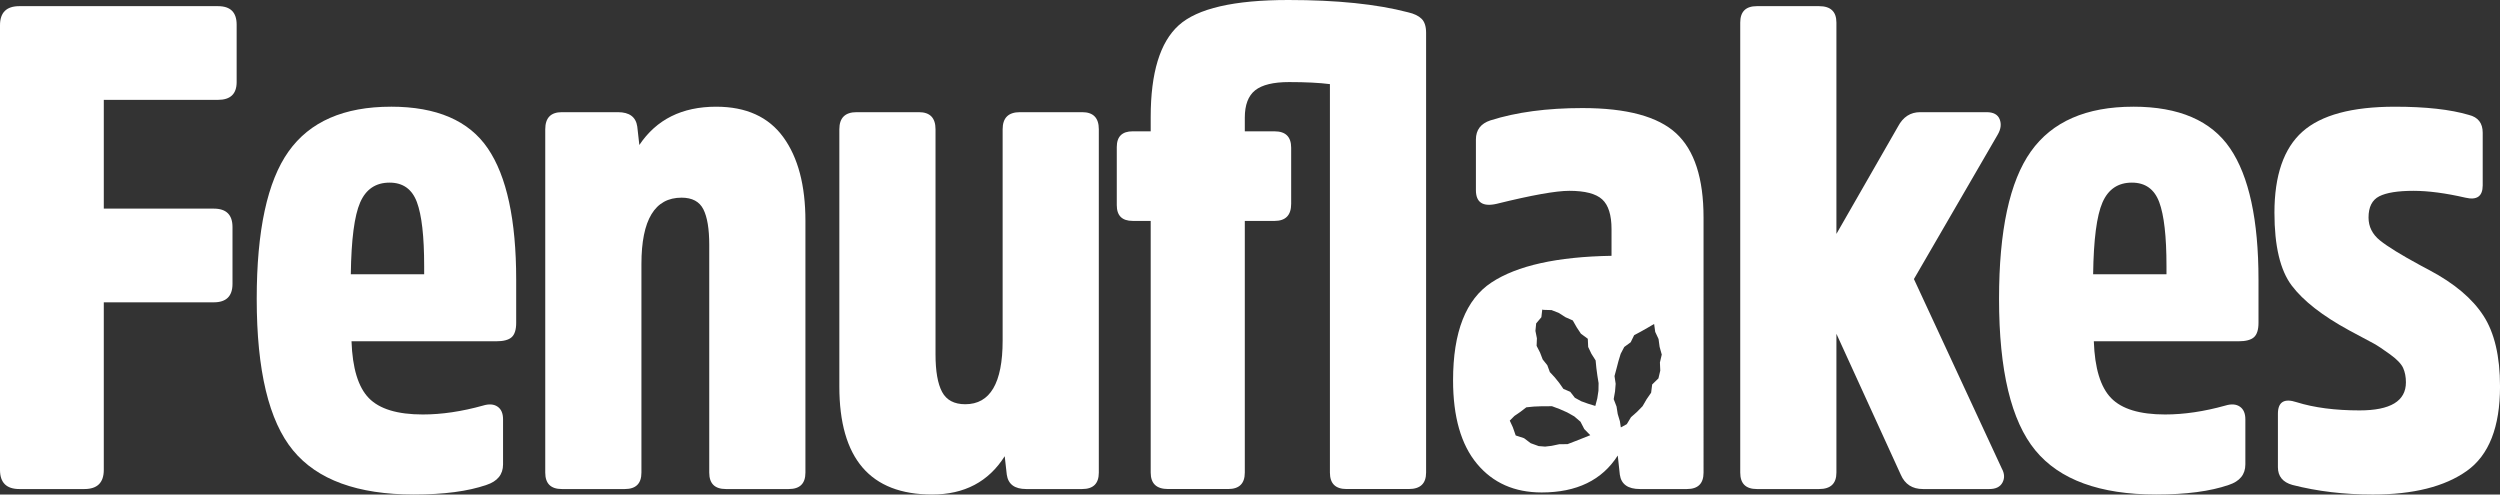
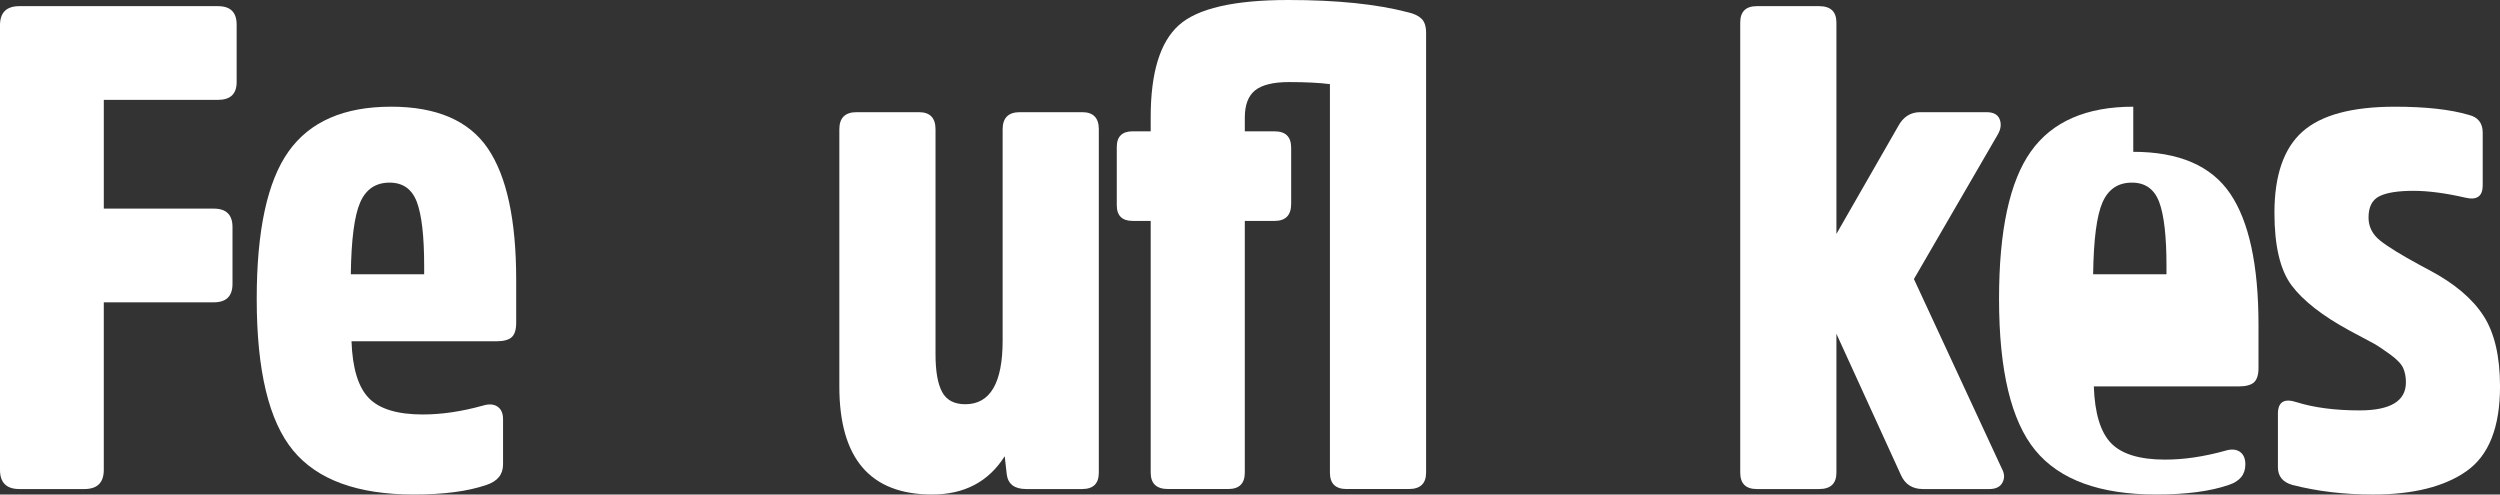
<svg xmlns="http://www.w3.org/2000/svg" viewBox="0 0 182 36" id="Isolation_Mode">
  <rect x="0" y="0" width="182" height="36" fill="#333333" stroke="none" />
  <defs>
    <style>.cls-1{fill:#fff;}</style>
  </defs>
  <path d="M28.461,7.768c-3.425,0-5.91,1.087-7.455,3.261-1.545,2.174-2.317,5.751-2.317,10.73,0,5.212,.882,8.888,2.645,11.029,1.763,2.141,4.693,3.212,8.79,3.212,2.183,0,3.946-.232,5.289-.697,.806-.265,1.209-.763,1.209-1.494v-3.286c0-.431-.134-.739-.403-.921-.269-.183-.621-.208-1.058-.075-1.545,.431-3.006,.647-4.383,.647-1.847,0-3.156-.398-3.929-1.195-.772-.796-1.192-2.174-1.259-4.133h10.528c.537,0,.915-.1,1.133-.299,.218-.199,.327-.548,.327-1.046v-3.137c0-4.348-.688-7.535-2.065-9.56-1.377-2.025-3.728-3.037-7.053-3.037Zm2.418,12.199h-5.34c.033-2.523,.26-4.265,.68-5.228,.42-.963,1.133-1.444,2.141-1.444,.974,0,1.638,.473,1.99,1.419,.353,.946,.529,2.498,.529,4.656v.597Z" class="cls-1" />
  <path d="M78.785,8.166h-4.534c-.84,0-1.259,.415-1.259,1.245v15.386c0,3.087-.907,4.631-2.72,4.631-.806,0-1.369-.299-1.688-.896s-.478-1.51-.478-2.739V9.411c0-.83-.403-1.245-1.209-1.245h-4.534c-.84,0-1.259,.415-1.259,1.245V28.133c0,5.245,2.25,7.867,6.75,7.867,2.351,0,4.114-.929,5.289-2.788l.151,1.344c.101,.697,.571,1.046,1.411,1.046h4.08c.806,0,1.209-.398,1.209-1.195V9.411c0-.83-.403-1.245-1.209-1.245Z" class="cls-1" />
-   <path d="M52.136,7.768c-2.485,0-4.349,.929-5.592,2.788l-.151-1.344c-.101-.697-.571-1.046-1.41-1.046h-4.08c-.806,0-1.209,.415-1.209,1.245v24.996c0,.797,.403,1.195,1.209,1.195h4.584c.806,0,1.209-.398,1.209-1.195v-15.187c0-3.22,.974-4.83,2.922-4.83,.772,0,1.301,.282,1.587,.847,.285,.565,.428,1.427,.428,2.589v16.581c0,.797,.403,1.195,1.209,1.195h4.584c.806,0,1.209-.398,1.209-1.195V16.083c0-2.589-.537-4.622-1.612-6.099s-2.703-2.216-4.886-2.216Z" class="cls-1" />
  <path d="M15.868,.448H1.41C.47,.448,0,.913,0,1.842V34.208c0,.929,.47,1.394,1.41,1.394H6.146c.94,0,1.41-.465,1.41-1.394v-12.199H15.566c.906,0,1.36-.448,1.36-1.344v-4.133c0-.896-.454-1.344-1.36-1.344H7.556V7.27H15.868c.907,0,1.36-.431,1.36-1.294V1.792c0-.896-.453-1.344-1.36-1.344Z" class="cls-1" />
  <path d="M180.791,22.979c-.806-1.244-2.116-2.348-3.929-3.311-.135-.067-.353-.183-.655-.349-1.41-.763-2.392-1.369-2.947-1.817-.554-.448-.831-1.004-.831-1.668,0-.763,.26-1.278,.781-1.544,.52-.265,1.352-.398,2.494-.398,1.075,0,2.334,.166,3.778,.498,.84,.199,1.259-.1,1.259-.896v-3.834c0-.697-.336-1.129-1.007-1.294-1.343-.398-3.14-.598-5.39-.598-3.123,0-5.365,.606-6.725,1.817-1.36,1.211-2.04,3.179-2.04,5.901,0,2.423,.42,4.191,1.259,5.303,.84,1.112,2.233,2.199,4.181,3.261,.94,.498,1.545,.822,1.814,.971,.268,.149,.655,.406,1.159,.772,.503,.365,.823,.697,.957,.996,.134,.299,.202,.648,.202,1.046,0,1.361-1.125,2.042-3.375,2.042-1.78,0-3.308-.199-4.584-.598-.907-.299-1.36-.017-1.36,.847v3.884c0,.664,.352,1.096,1.058,1.294,1.813,.465,3.761,.697,5.843,.697,2.955,0,5.239-.573,6.851-1.718,1.612-1.145,2.418-3.195,2.418-6.149,0-2.191-.403-3.909-1.209-5.154Z" class="cls-1" />
  <path d="M139.333,20.316l6.095-10.507c.235-.398,.285-.771,.151-1.12-.135-.348-.454-.523-.957-.523h-4.836c-.705,0-1.243,.348-1.612,1.046l-4.483,7.817V1.643c0-.797-.42-1.195-1.259-1.195h-4.534c-.806,0-1.209,.398-1.209,1.195V34.407c0,.797,.403,1.195,1.209,1.195h4.534c.839,0,1.259-.398,1.259-1.195v-10.108l4.685,10.257c.302,.697,.84,1.046,1.612,1.046h4.836c.47,0,.789-.158,.957-.473,.168-.316,.151-.656-.05-1.021l-6.397-13.792Z" class="cls-1" />
  <path d="M102.51,.896c-2.284-.598-5.189-.896-8.715-.896-3.963,0-6.624,.614-7.984,1.842-1.36,1.228-2.04,3.453-2.04,6.672v1.046h-1.31c-.772,0-1.159,.382-1.159,1.145v4.232c0,.764,.386,1.145,1.159,1.145h1.31v18.324c0,.797,.42,1.195,1.259,1.195h4.383c.806,0,1.209-.398,1.209-1.195V16.083h2.166c.806,0,1.209-.415,1.209-1.244v-4.083c0-.797-.403-1.195-1.209-1.195h-2.166v-.996c0-.929,.252-1.593,.755-1.992,.504-.398,1.327-.598,2.469-.598,1.209,0,2.199,.05,2.972,.149v28.282c0,.797,.403,1.195,1.209,1.195h4.534c.84,0,1.259-.398,1.259-1.195V2.39c0-.465-.109-.805-.328-1.021-.218-.216-.546-.373-.982-.473Z" class="cls-1" />
-   <path d="M155.302,7.768c-3.425,0-5.911,1.087-7.455,3.261-1.545,2.174-2.317,5.751-2.317,10.73,0,5.212,.881,8.888,2.644,11.029,1.763,2.141,4.693,3.212,8.79,3.212,2.183,0,3.946-.232,5.289-.697,.806-.265,1.209-.763,1.209-1.494v-3.286c0-.431-.135-.739-.403-.921-.269-.183-.621-.208-1.058-.075-1.545,.431-3.006,.647-4.383,.647-1.847,0-3.157-.398-3.929-1.195-.773-.796-1.192-2.174-1.259-4.133h10.528c.537,0,.915-.1,1.133-.299,.218-.199,.327-.548,.327-1.046v-3.137c0-4.348-.688-7.535-2.065-9.56-1.377-2.025-3.728-3.037-7.052-3.037Zm2.418,12.199h-5.34c.034-2.523,.26-4.265,.68-5.228,.42-.963,1.133-1.444,2.141-1.444,.974,0,1.637,.473,1.99,1.419s.529,2.498,.529,4.656v.597Z" class="cls-1" />
-   <path d="M115.204,7.867c-2.586,0-4.819,.299-6.7,.896-.705,.232-1.058,.697-1.058,1.394v3.685c0,.896,.503,1.228,1.511,.996,2.552-.631,4.316-.946,5.289-.946,1.142,0,1.939,.208,2.393,.623,.453,.415,.68,1.137,.68,2.166v1.942c-3.963,.066-6.876,.713-8.74,1.942-1.864,1.228-2.796,3.602-2.796,7.12,0,2.655,.579,4.681,1.738,6.075,1.159,1.394,2.728,2.091,4.71,2.091,2.552,0,4.399-.896,5.541-2.689l.151,1.394c.101,.697,.588,1.046,1.461,1.046h3.425c.806,0,1.209-.398,1.209-1.195V15.834c0-2.855-.663-4.896-1.99-6.125-1.326-1.228-3.602-1.842-6.825-1.842Zm-.008,24.046l-.538,.212-.544,.21-.587,.002-.574,.121-.469,.055-.469-.037-.58-.21-.483-.364-.609-.2-.208-.594-.224-.487,.34-.341,.431-.295,.434-.332,.543-.054,.529-.021,.796-.005,.56,.209,.544,.24,.519,.292,.453,.389,.274,.532,.438,.448-.576,.23Zm1.171-3.466l-.083,.549-.145,.556-.527-.162-.498-.179-.465-.255-.334-.431-.501-.215-.303-.435-.326-.404-.357-.384-.184-.498-.337-.422-.191-.498-.251-.491,.022-.548-.108-.54,.054-.547,.379-.448,.063-.557,.105,.021,.575,.016,.535,.212,.474,.306,.533,.234,.288,.506,.306,.461,.501,.37,.027,.596,.235,.494,.307,.485,.054,.556,.073,.547,.089,.55-.01,.556Zm4.502-1.472l-.135,.572-.456,.443-.076,.599-.331,.479-.291,.502-.409,.418-.435,.385-.306,.507-.434,.235-.067-.446-.159-.529-.086-.545-.207-.539,.098-.561,.045-.553-.084-.566,.146-.544,.141-.541,.162-.534,.26-.497,.469-.343,.252-.515,.499-.268,.477-.27,.478-.28,.079,.576,.244,.522,.076,.565,.157,.568-.134,.572,.026,.59Z" class="cls-1" />
+   <path d="M155.302,7.768c-3.425,0-5.911,1.087-7.455,3.261-1.545,2.174-2.317,5.751-2.317,10.73,0,5.212,.881,8.888,2.644,11.029,1.763,2.141,4.693,3.212,8.79,3.212,2.183,0,3.946-.232,5.289-.697,.806-.265,1.209-.763,1.209-1.494c0-.431-.135-.739-.403-.921-.269-.183-.621-.208-1.058-.075-1.545,.431-3.006,.647-4.383,.647-1.847,0-3.157-.398-3.929-1.195-.773-.796-1.192-2.174-1.259-4.133h10.528c.537,0,.915-.1,1.133-.299,.218-.199,.327-.548,.327-1.046v-3.137c0-4.348-.688-7.535-2.065-9.56-1.377-2.025-3.728-3.037-7.052-3.037Zm2.418,12.199h-5.34c.034-2.523,.26-4.265,.68-5.228,.42-.963,1.133-1.444,2.141-1.444,.974,0,1.637,.473,1.99,1.419s.529,2.498,.529,4.656v.597Z" class="cls-1" />
</svg>